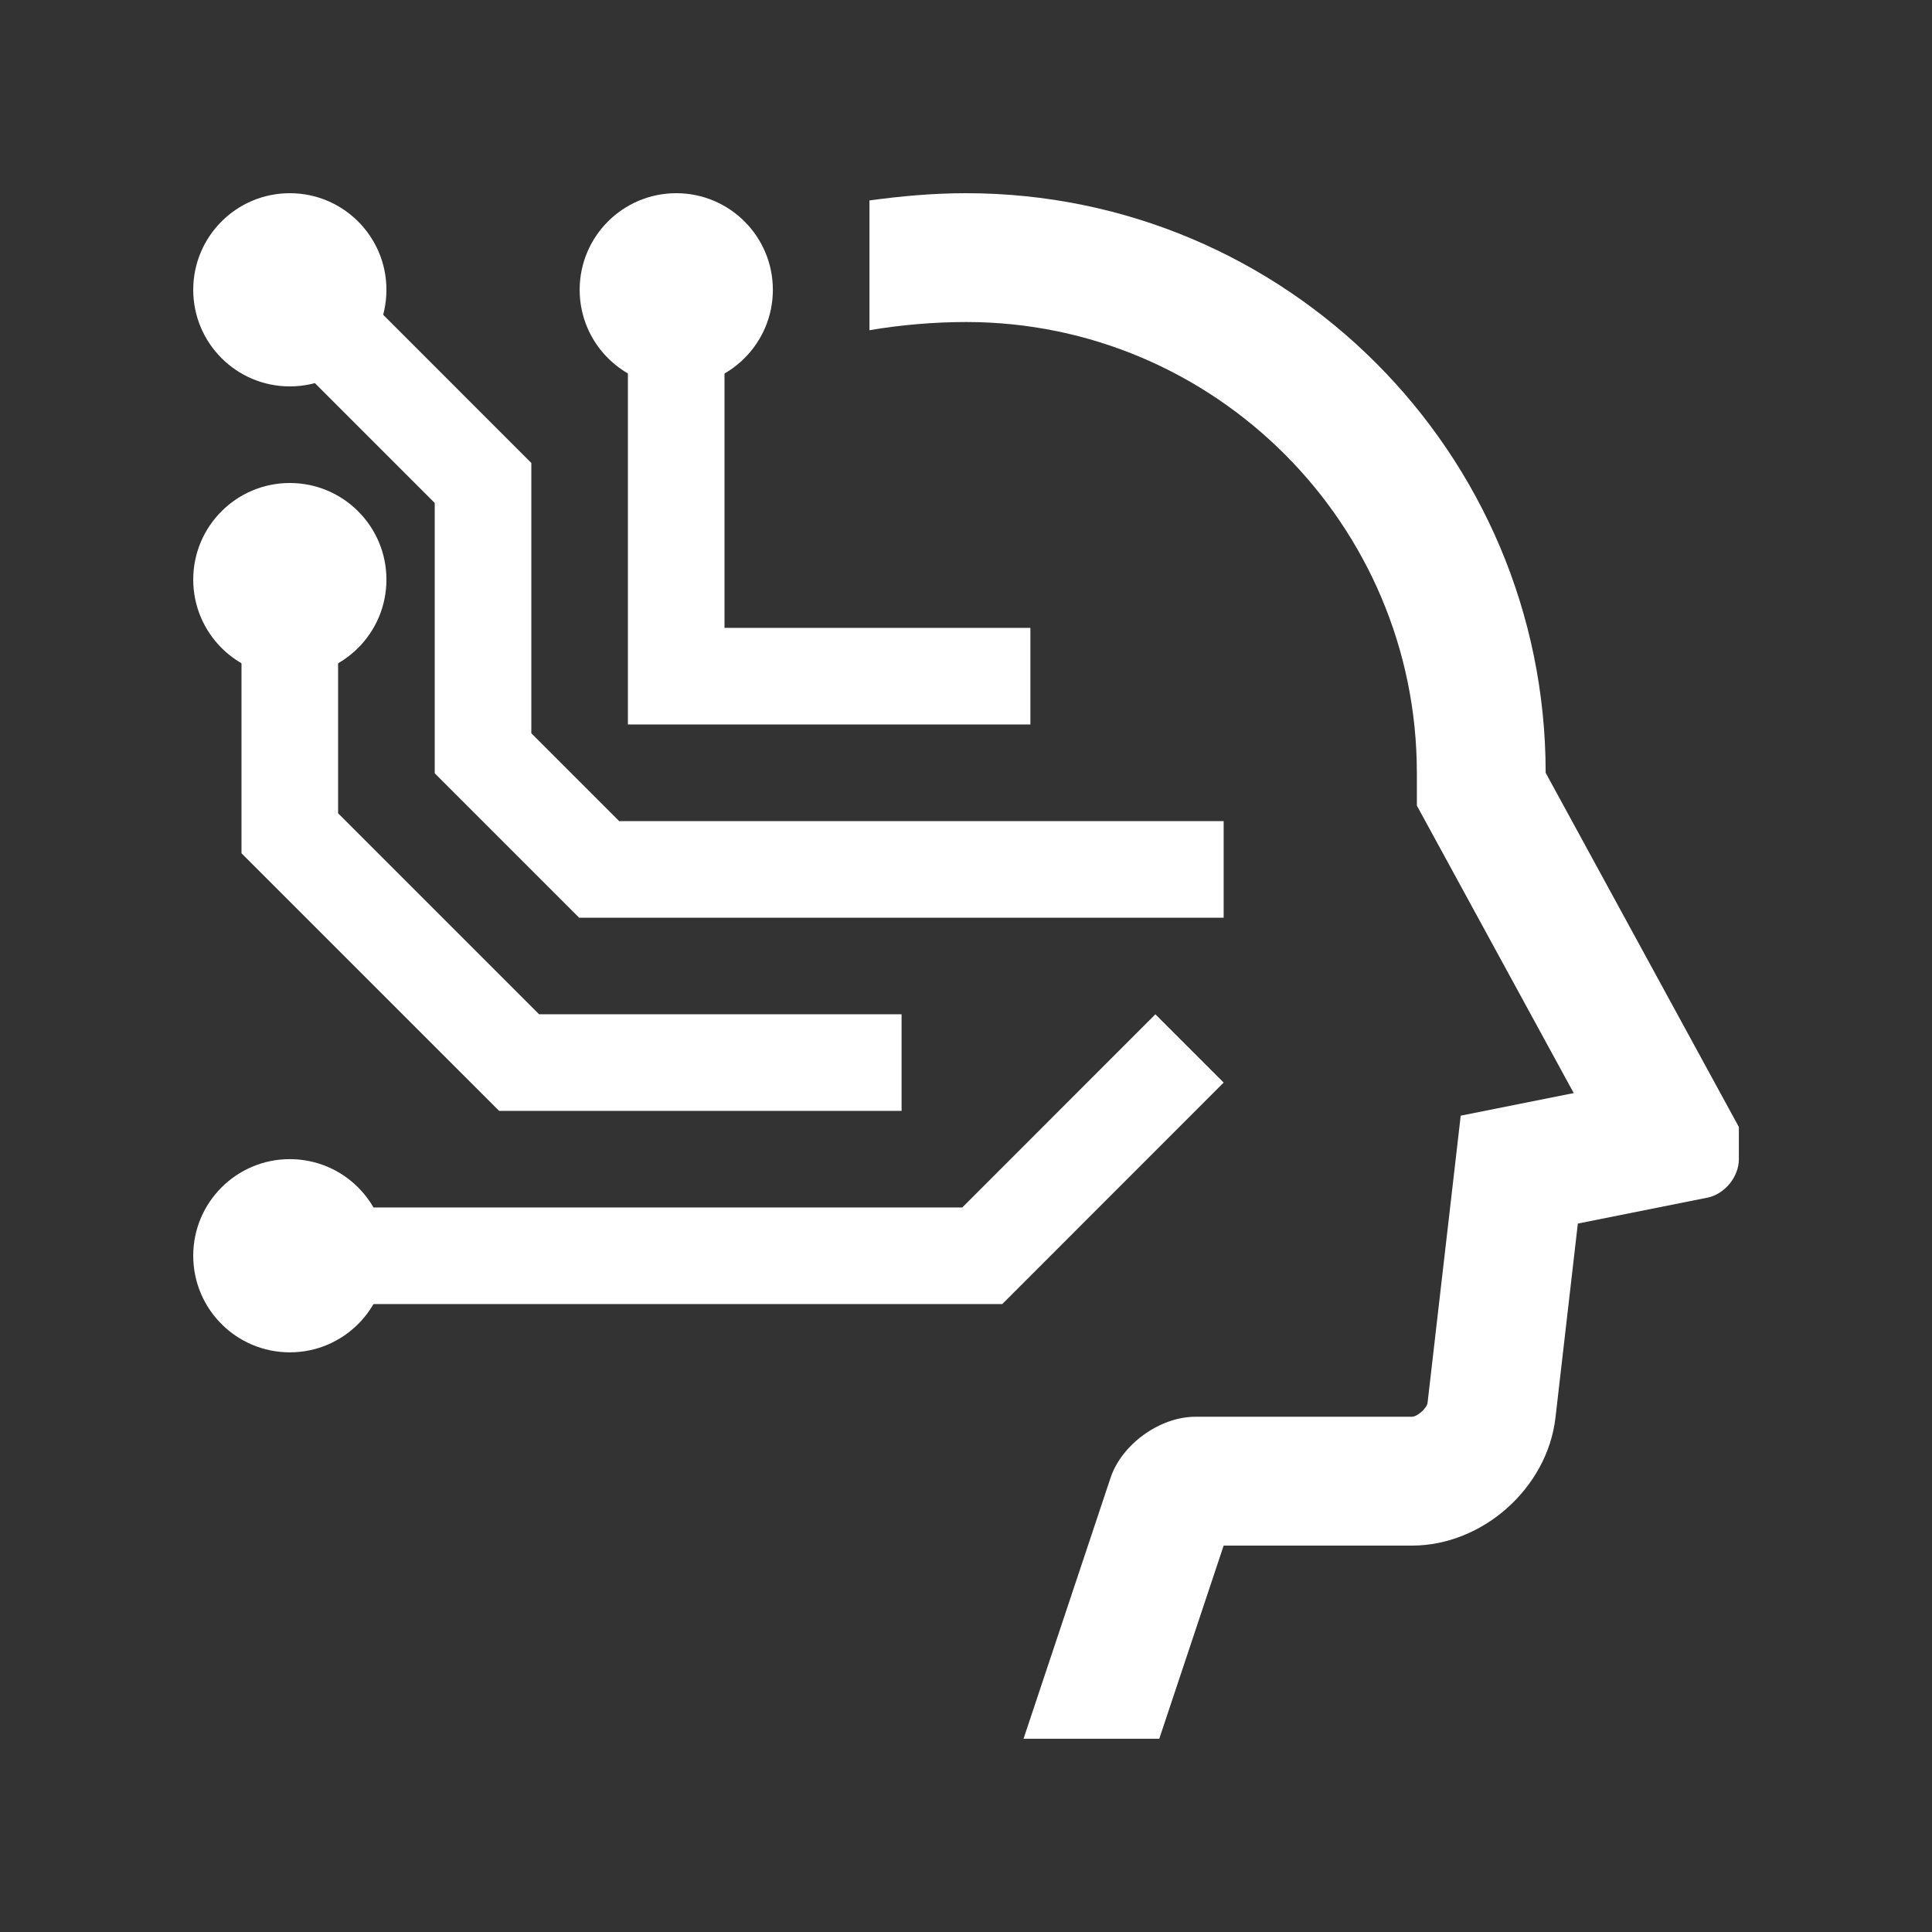
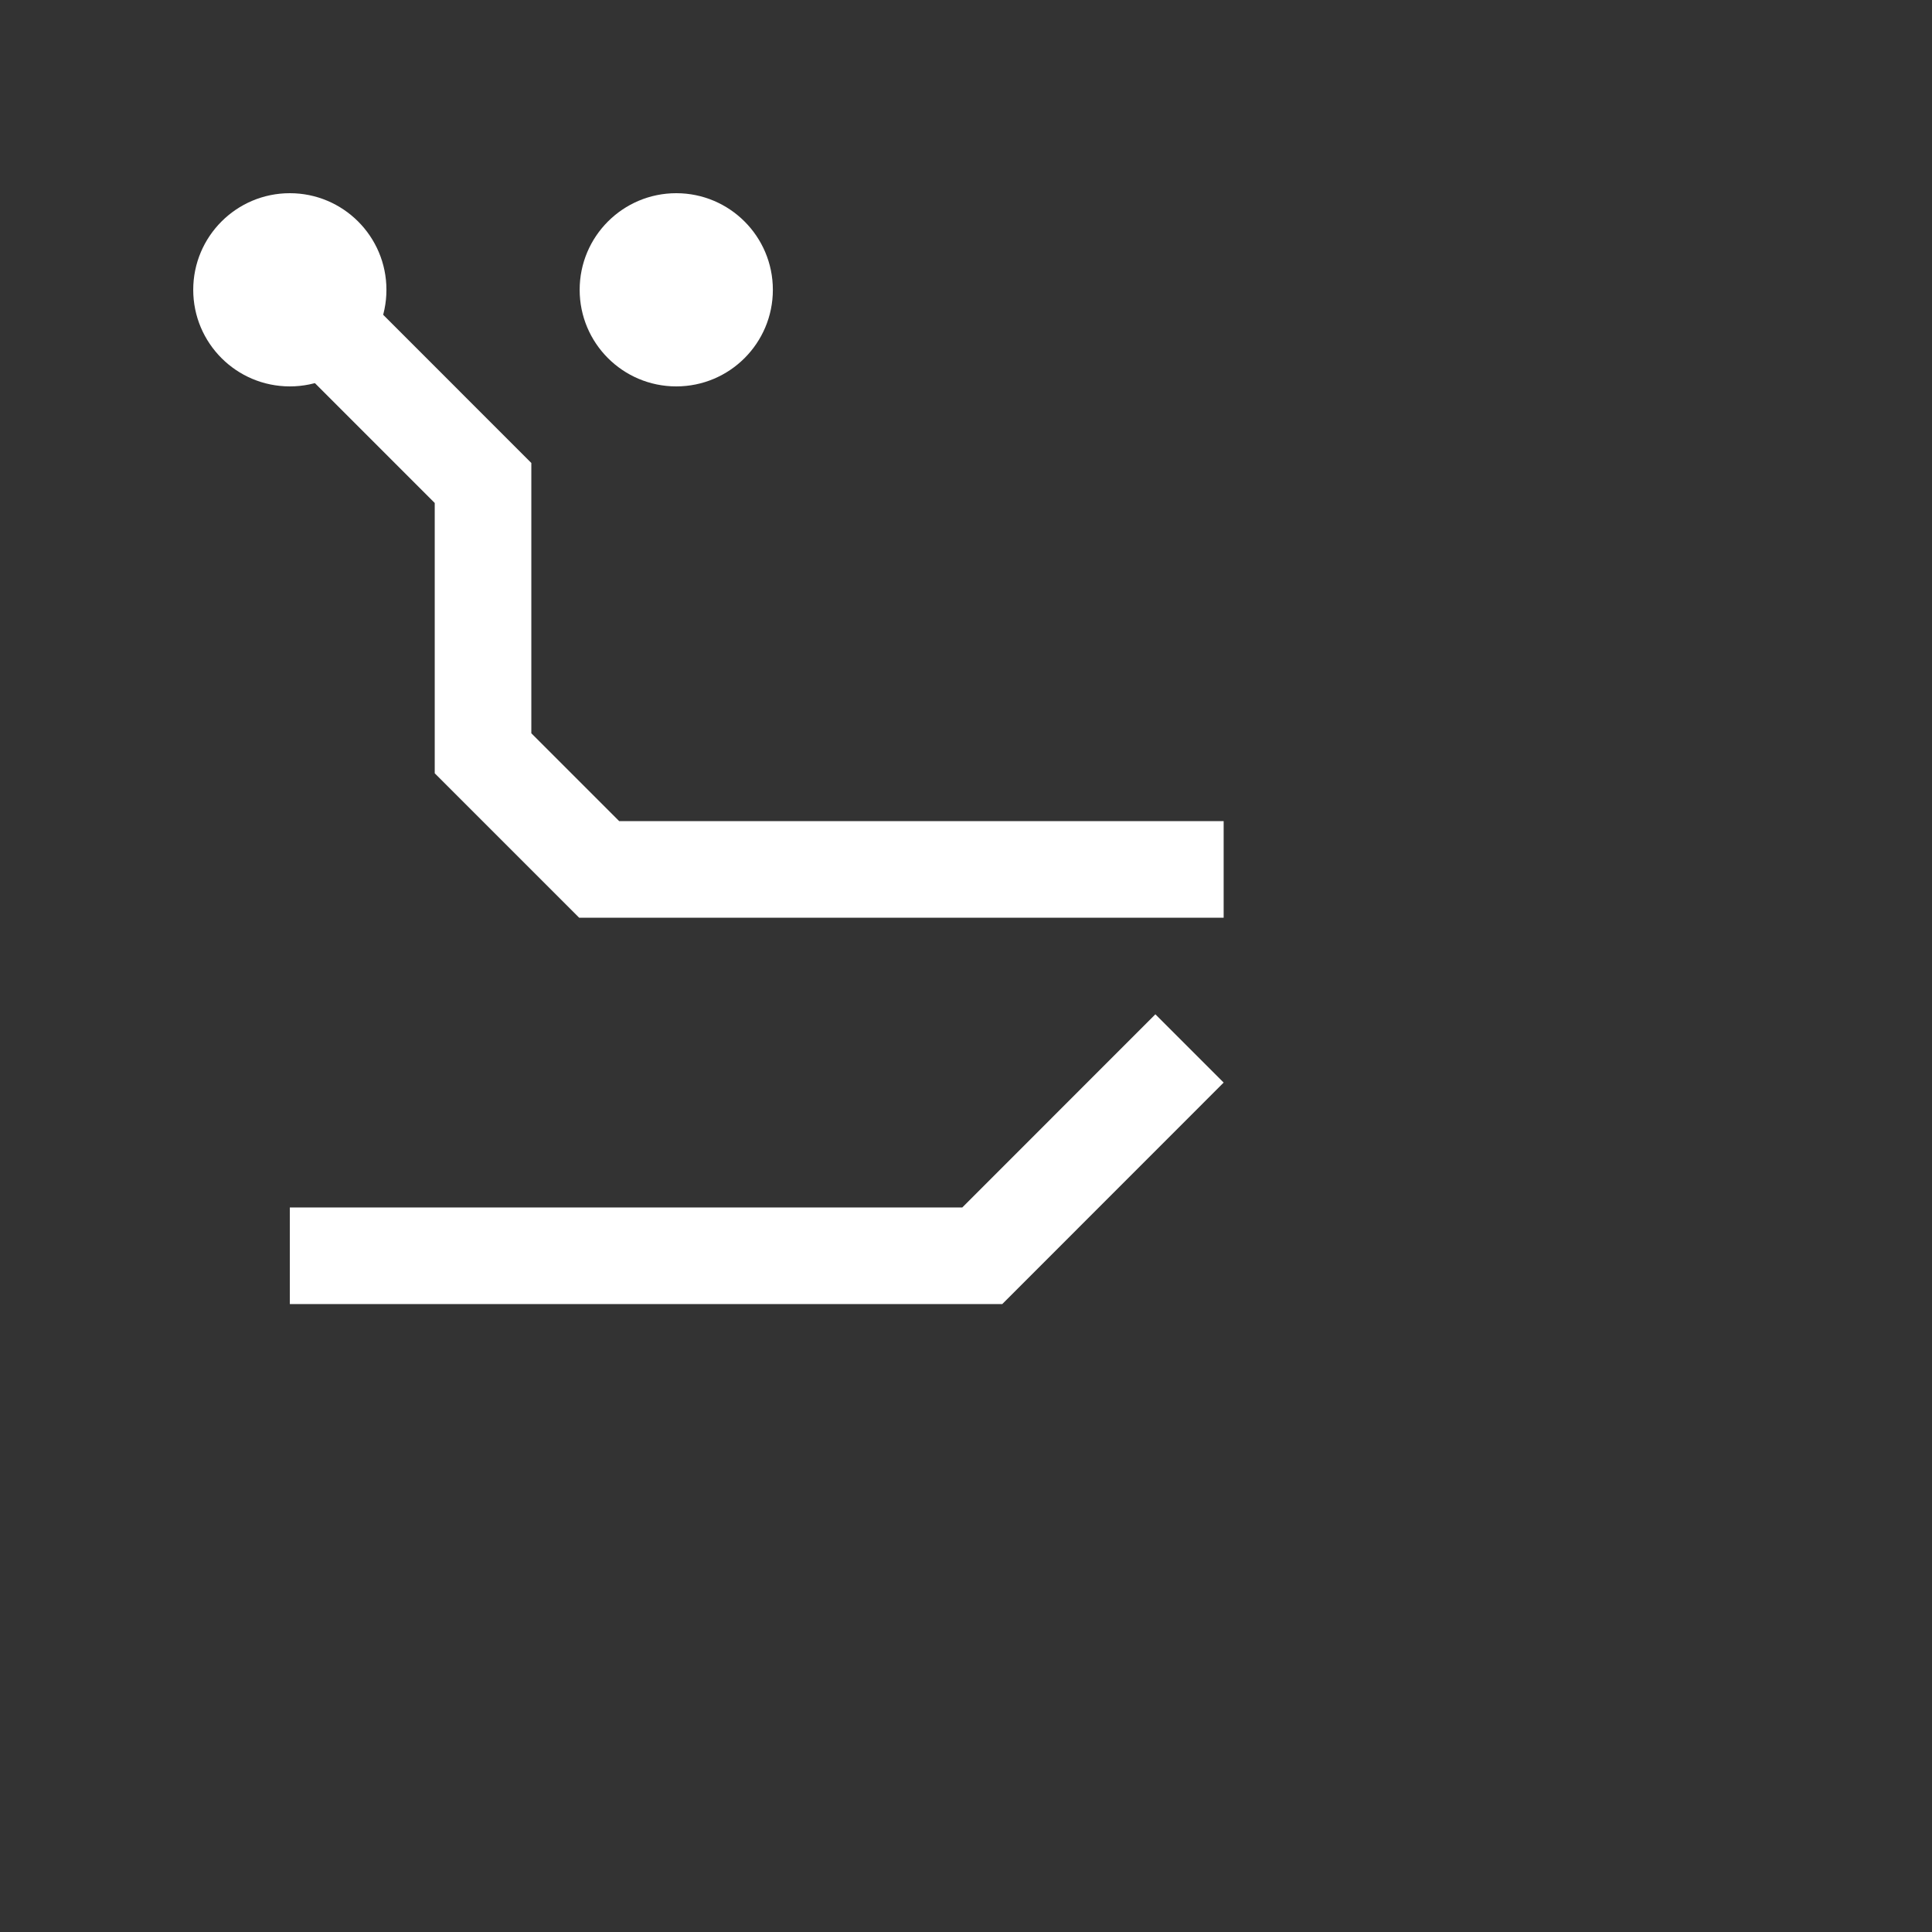
<svg xmlns="http://www.w3.org/2000/svg" width="64" height="64" viewBox="0 0 64 64" fill="none">
  <rect x="0" y="0" width="64" height="64" fill="#333333" stroke="none" />
-   <path d="M46.935 25.6C46.935 17.367 40.237 10.667 32.002 10.667C30.929 10.669 29.859 10.76 28.802 10.939V6.64C29.852 6.496 30.914 6.4 32.002 6.4C42.61 6.4 51.202 14.996 51.202 25.6L57.602 37.333V38.4C57.602 38.987 57.131 39.56 56.556 39.675L52.268 40.533L51.527 46.962C51.258 49.291 49.118 51.2 46.772 51.2H40.535L38.402 57.599H33.906L36.788 48.956C37.158 47.843 38.423 46.932 39.596 46.932H46.773C46.949 46.932 47.268 46.647 47.29 46.469L48.388 36.958L52.132 36.21L46.936 26.687V25.6H46.935Z" fill="white" />
-   <path d="M9.601 22.4C7.833 22.4 6.401 20.967 6.401 19.2C6.401 17.433 7.833 16 9.601 16C11.368 16 12.801 17.433 12.801 19.2C12.801 20.967 11.368 22.4 9.601 22.4Z" fill="white" />
  <path d="M9.601 12.8C7.833 12.8 6.401 11.368 6.401 9.6C6.401 7.833 7.833 6.4 9.601 6.4C11.368 6.4 12.801 7.833 12.801 9.6C12.801 11.368 11.368 12.8 9.601 12.8Z" fill="white" />
  <path d="M22.402 12.8C20.634 12.8 19.202 11.368 19.202 9.6C19.202 7.833 20.634 6.4 22.402 6.4C24.169 6.4 25.602 7.833 25.602 9.6C25.602 11.368 24.169 12.8 22.402 12.8Z" fill="white" />
-   <path d="M9.601 44.798C7.833 44.798 6.401 43.366 6.401 41.598C6.401 39.831 7.833 38.398 9.601 38.398C11.368 38.398 12.801 39.831 12.801 41.598C12.801 43.366 11.368 44.798 9.601 44.798Z" fill="white" />
-   <path d="M29.866 36.799H16.534L8 28.266V19.2H11.2V26.941L17.858 33.599H29.866V36.799ZM24 10.133V20.799H34.133V23.999H20.8V10.133H24Z" fill="white" />
  <path d="M40.535 30.4H19.185L14.401 25.616V16.662L8.472 10.732L10.735 8.469L17.601 15.337V24.291L20.51 27.2H40.535V30.4ZM31.877 39.999H9.601V43.199H33.201L40.535 35.862L38.273 33.6L31.877 39.999Z" fill="white" />
</svg>